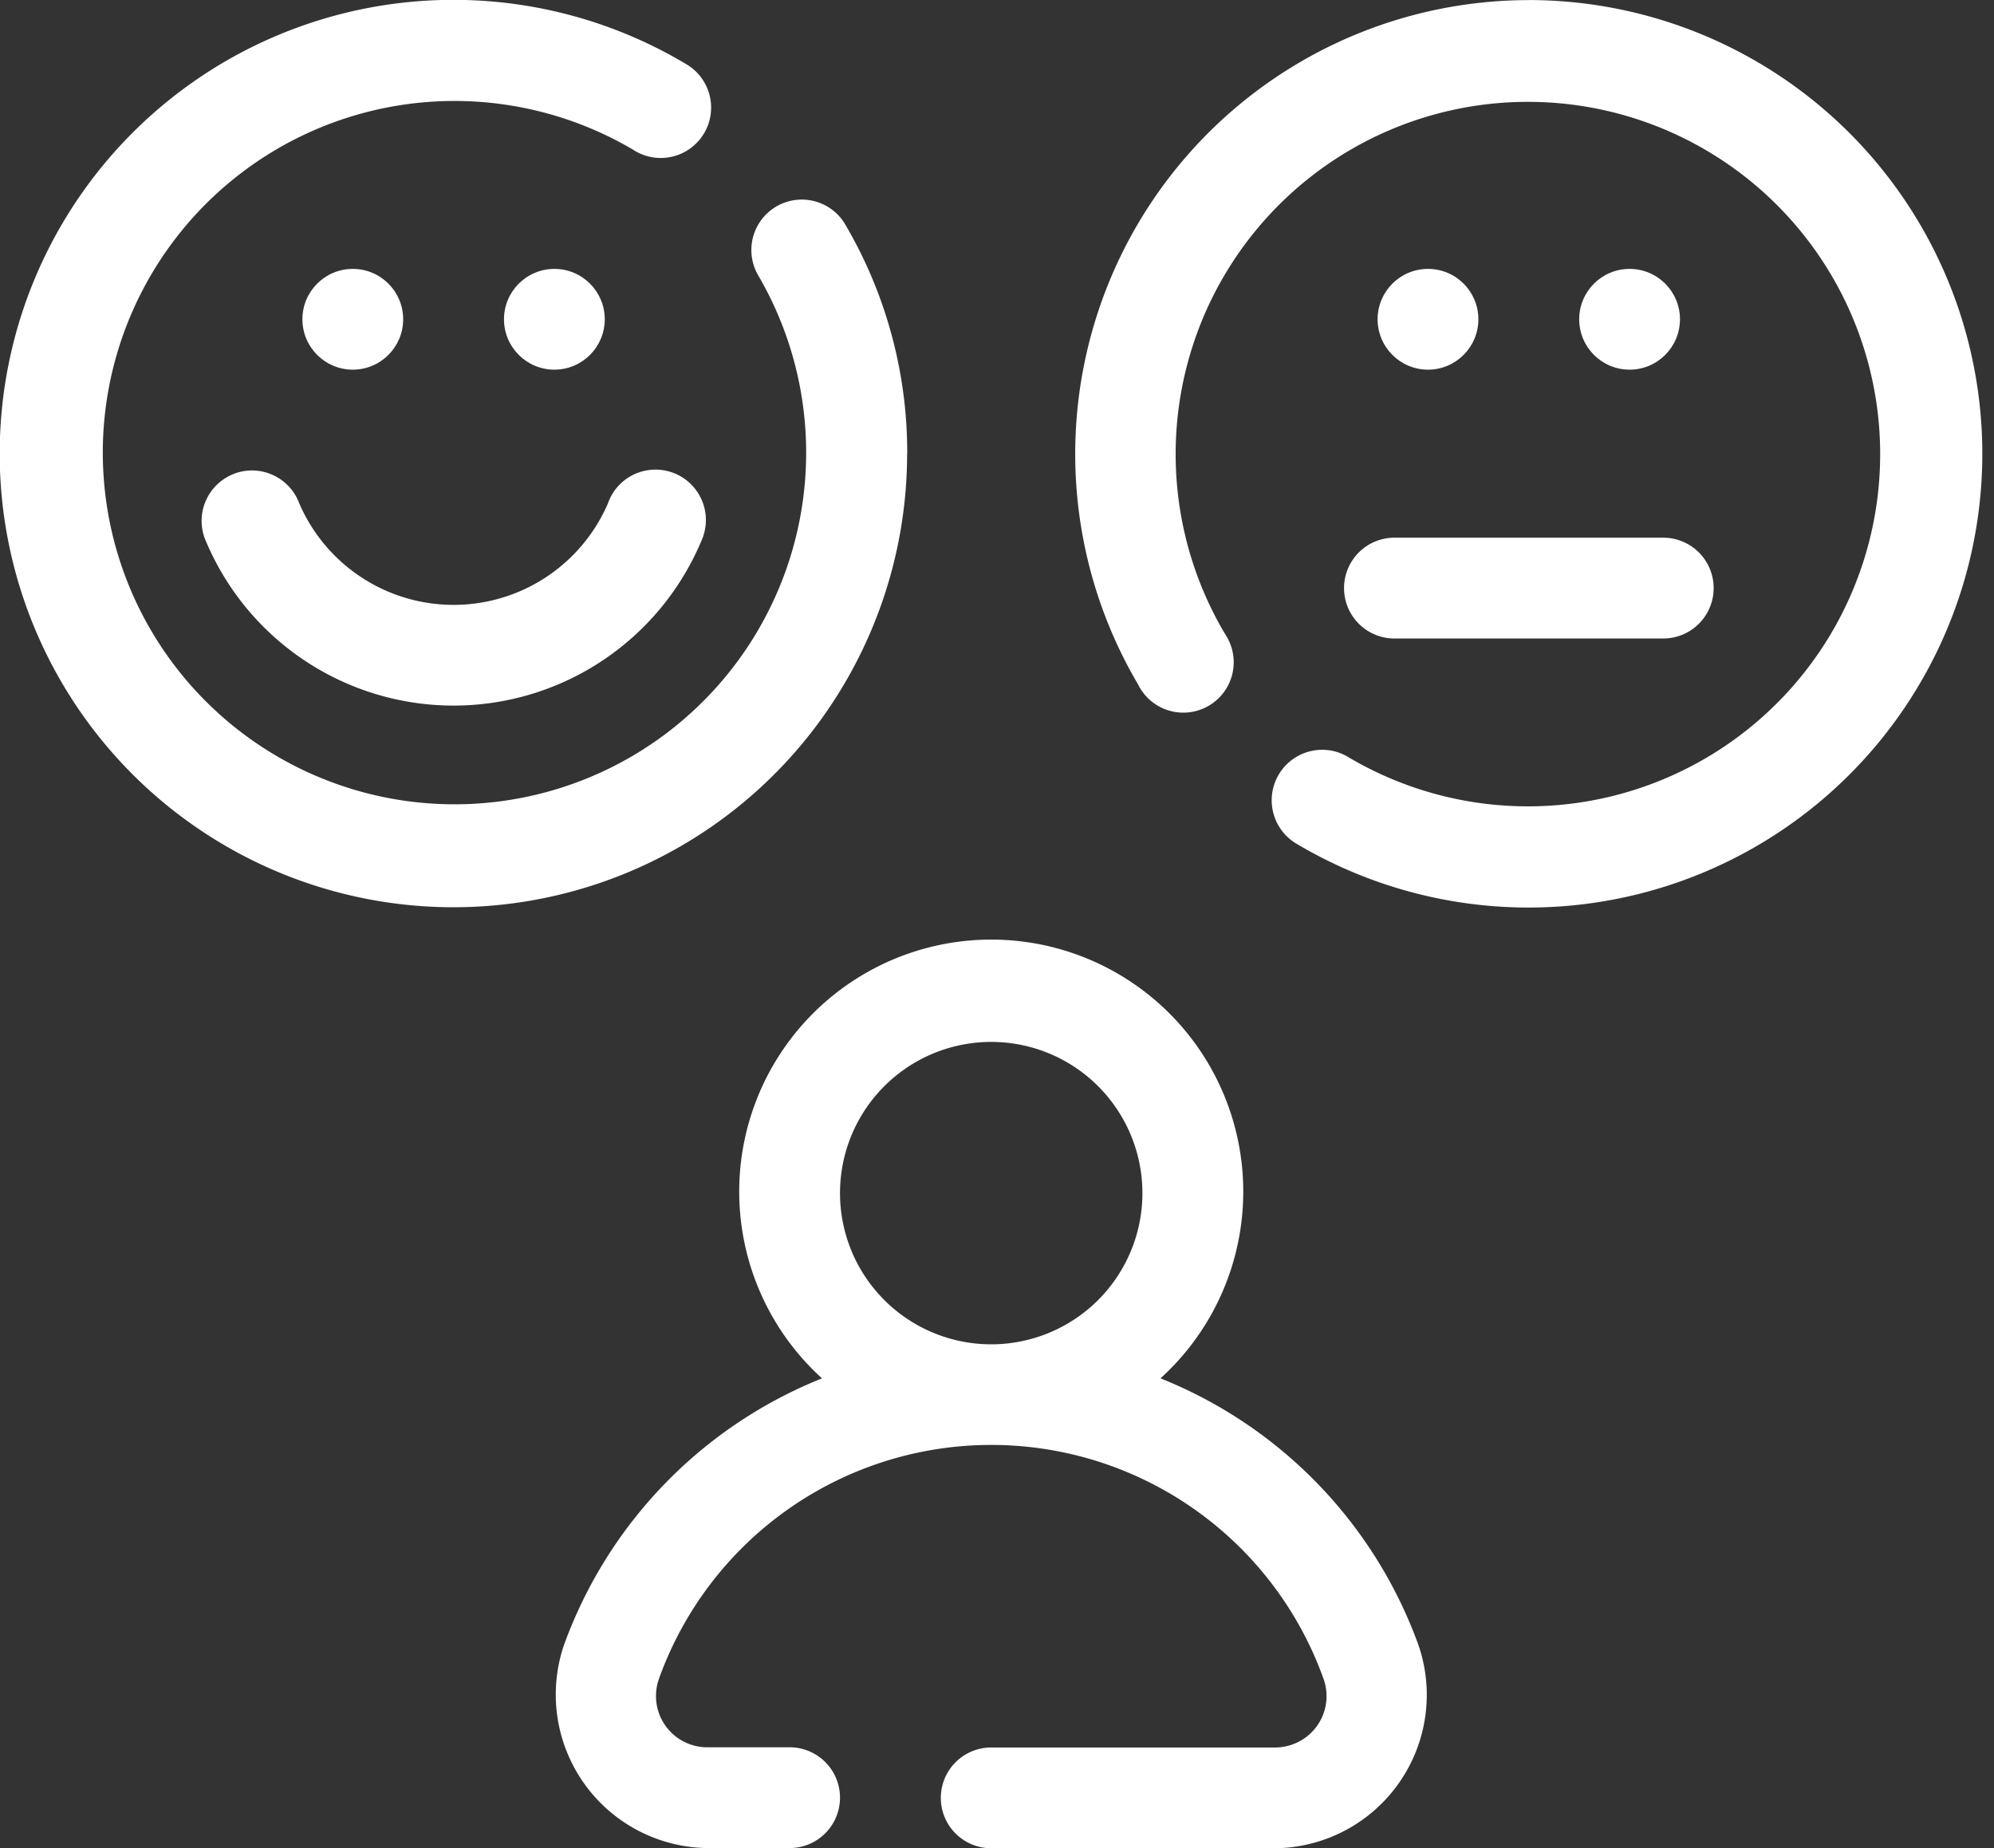
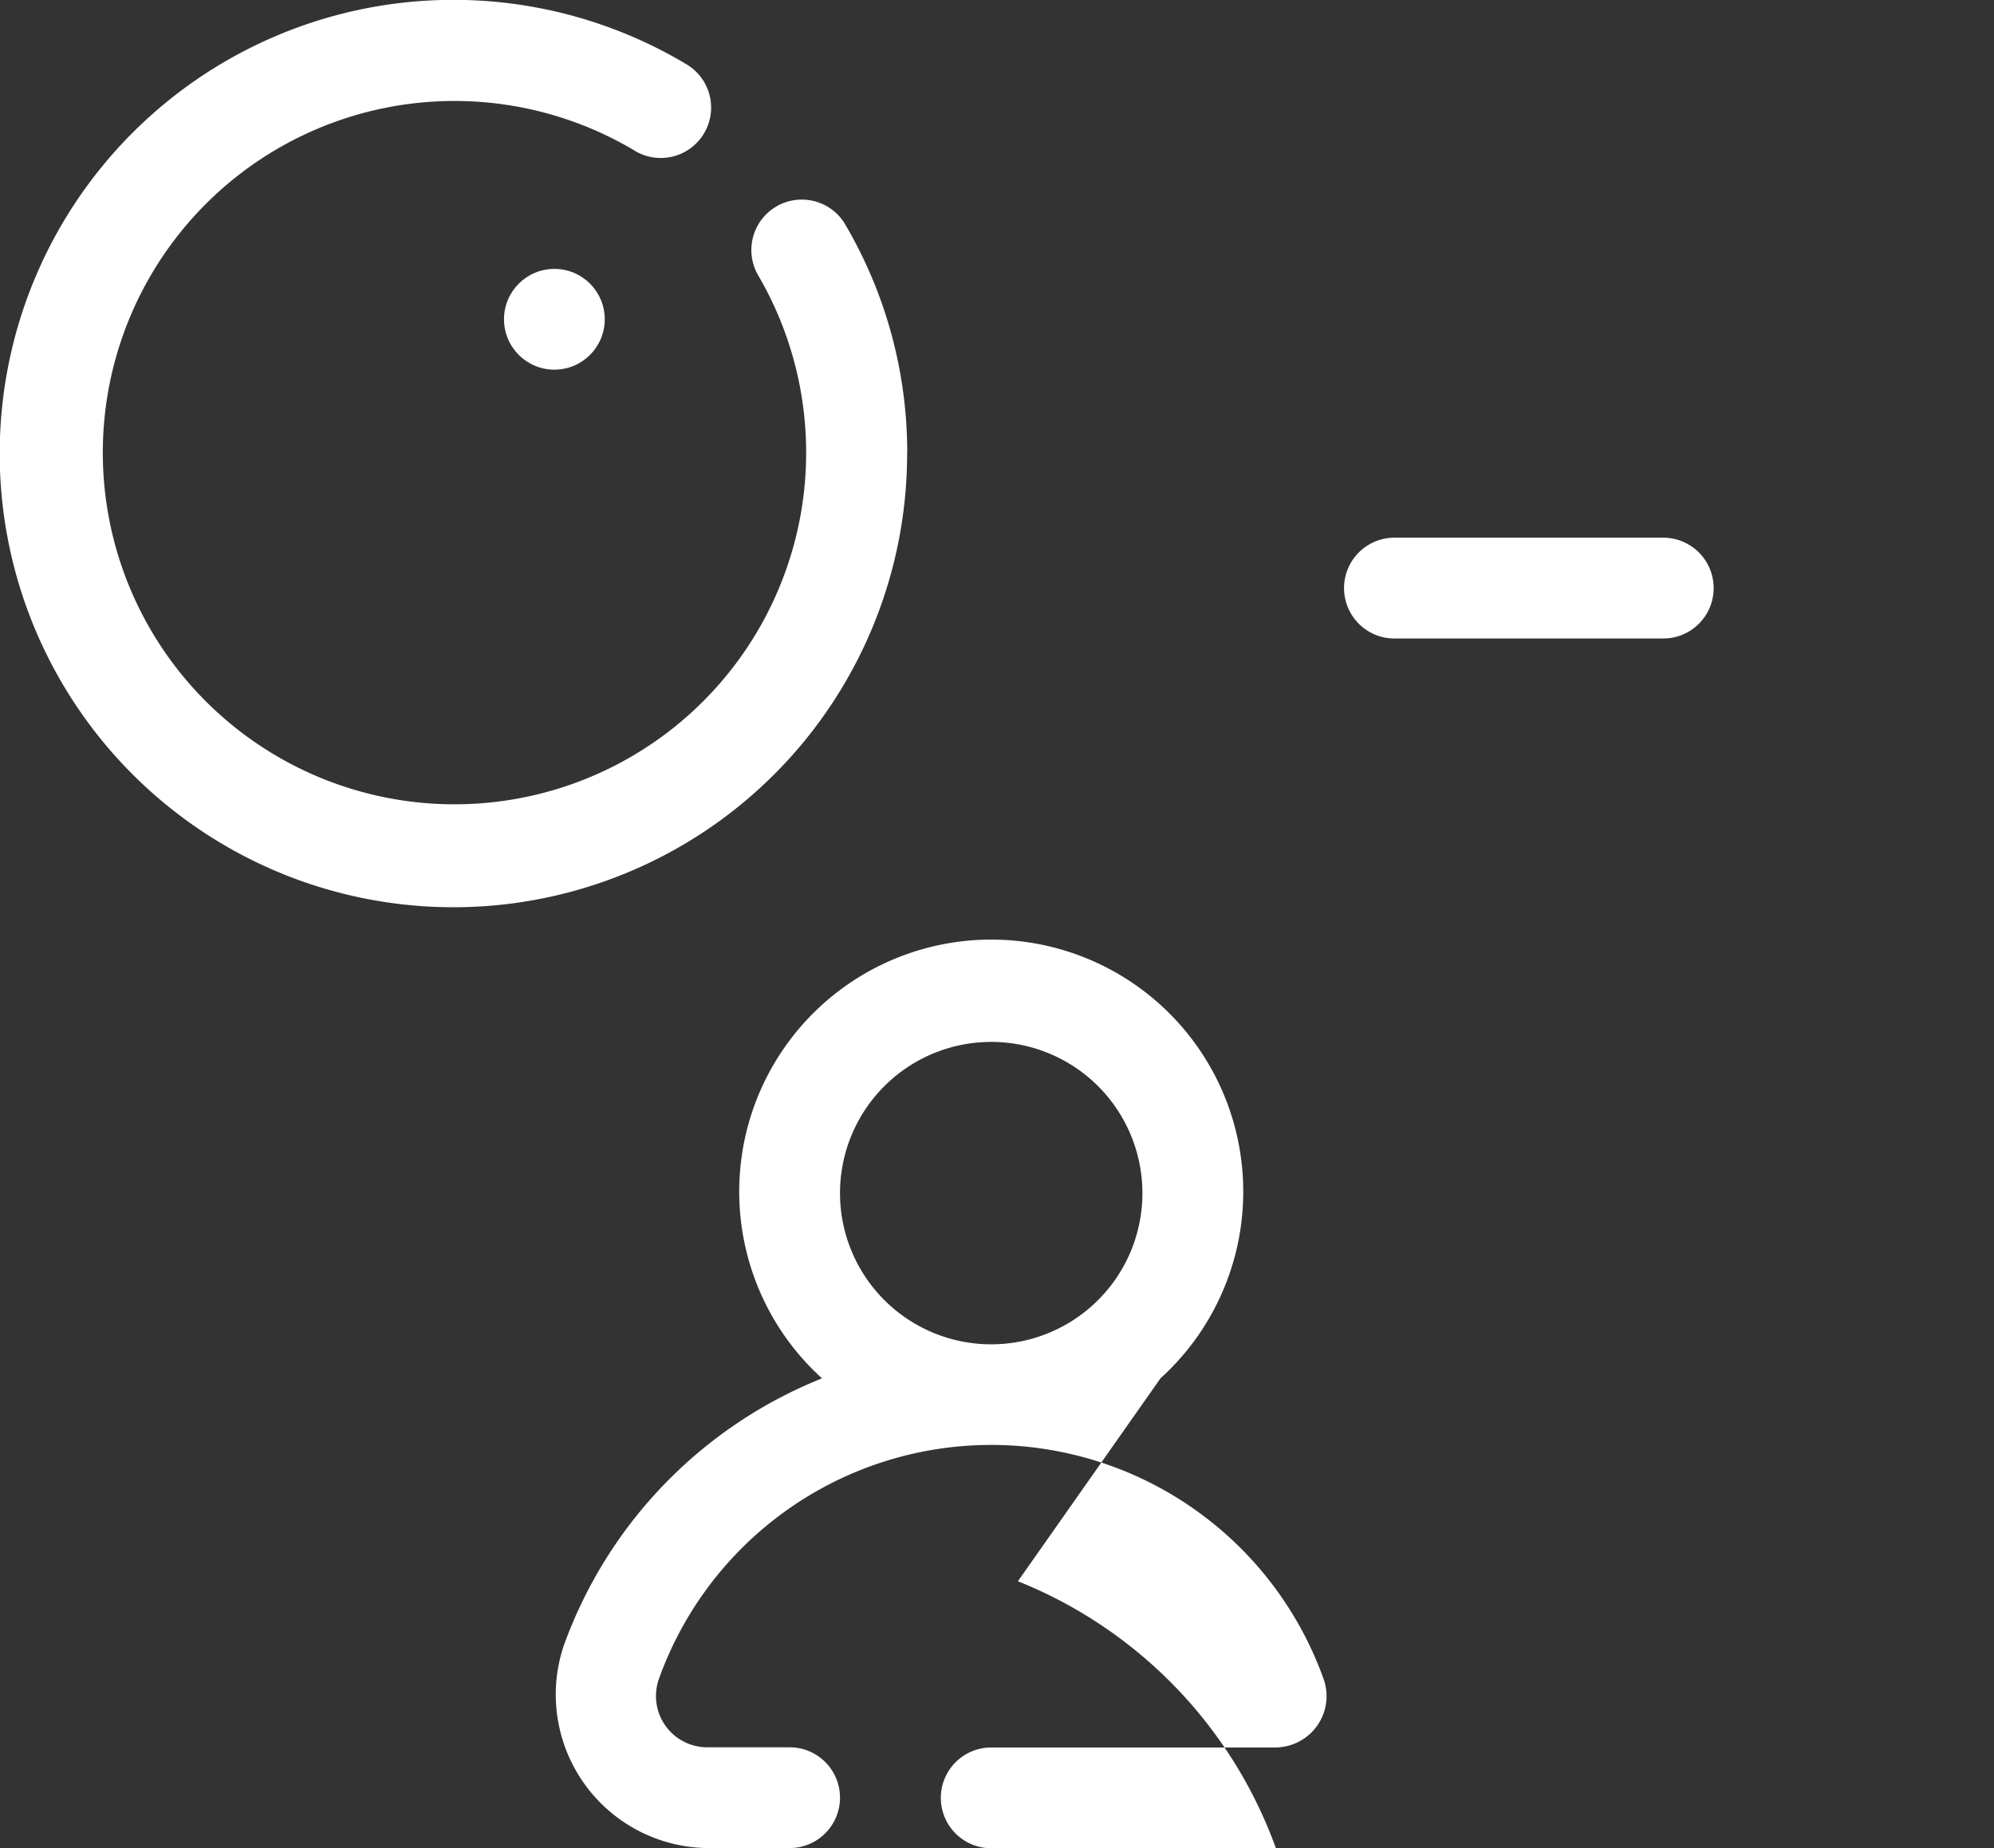
<svg xmlns="http://www.w3.org/2000/svg" width="41" height="38" viewBox="0 0 41 38">
  <rect x="0" y="0" width="41" height="38" fill="#333333" stroke="none" />
  <defs>
    <clipPath id="clip-path">
      <rect id="Rectangle_13264" data-name="Rectangle 13264" width="41" height="38" />
    </clipPath>
  </defs>
  <g id="Employee_Satisfaction" data-name="Employee Satisfaction" clip-path="url(#clip-path)">
    <g id="Employee_Satisfaction-2" data-name="Employee Satisfaction" transform="translate(-0.006 -0.003)">
      <g id="Group_7" data-name="Group 7">
-         <path id="Path_13" data-name="Path 13" d="M85.993,250.67a5.182,5.182,0,1,0-6.959,0,9.324,9.324,0,0,0-5.306,5.484,3.157,3.157,0,0,0,2.931,4.174h1.709a1.036,1.036,0,1,0,0-2.072H76.659a1.054,1.054,0,0,1-1.039-1.067,1.075,1.075,0,0,1,.06-.338,7.258,7.258,0,0,1,13.667,0A1.054,1.054,0,0,1,88.7,258.2a1.08,1.08,0,0,1-.338.06H82.513a1.036,1.036,0,0,0,0,2.072h5.854A3.154,3.154,0,0,0,91.3,256.16a9.322,9.322,0,0,0-5.305-5.49Zm-3.479-.7a3.109,3.109,0,1,1,3.108-3.109,3.109,3.109,0,0,1-3.108,3.109Z" transform="translate(-62.126 -222.325)" fill="#fff" />
-         <circle id="Ellipse_1" data-name="Ellipse 1" cx="1.036" cy="1.036" r="1.036" transform="translate(28.332 5.532)" fill="#fff" />
-         <circle id="Ellipse_2" data-name="Ellipse 2" cx="1.036" cy="1.036" r="1.036" transform="translate(32.477 5.532)" fill="#fff" />
+         <path id="Path_13" data-name="Path 13" d="M85.993,250.67a5.182,5.182,0,1,0-6.959,0,9.324,9.324,0,0,0-5.306,5.484,3.157,3.157,0,0,0,2.931,4.174h1.709a1.036,1.036,0,1,0,0-2.072H76.659a1.054,1.054,0,0,1-1.039-1.067,1.075,1.075,0,0,1,.06-.338,7.258,7.258,0,0,1,13.667,0A1.054,1.054,0,0,1,88.7,258.2a1.08,1.08,0,0,1-.338.06H82.513a1.036,1.036,0,0,0,0,2.072h5.854a9.322,9.322,0,0,0-5.305-5.49Zm-3.479-.7a3.109,3.109,0,1,1,3.108-3.109,3.109,3.109,0,0,1-3.108,3.109Z" transform="translate(-62.126 -222.325)" fill="#fff" />
        <path id="Path_14" data-name="Path 14" d="M87.911,231.275a1.036,1.036,0,0,0,1.036,1.036h5.527a1.036,1.036,0,0,0,0-2.073H88.946a1.036,1.036,0,0,0-1.035,1.037Zm-8.982-2.764a9.251,9.251,0,0,0-1.293-4.745,1.037,1.037,0,0,0-1.781,1.061h0a7.231,7.231,0,1,1-2.568-2.57,1.036,1.036,0,1,0,1.1-1.755l-.042-.025a9.329,9.329,0,1,0,4.582,8.034Z" transform="translate(-60.269 -219.179)" fill="#fff" />
-         <path id="Path_15" data-name="Path 15" d="M92.384,219.184a9.333,9.333,0,0,0-8.034,14.072,1.036,1.036,0,1,0,1.8-1.019l-.025-.041a7.243,7.243,0,1,1,2.571,2.568,1.038,1.038,0,1,0-1.061,1.783,9.33,9.33,0,1,0,4.744-17.364Zm-26.613,9.737a1.036,1.036,0,0,0-.612,1.331h0a5.526,5.526,0,0,0,10.233,0,1.036,1.036,0,0,0-1.93-.755l-.012.034a3.456,3.456,0,0,1-6.348,0,1.038,1.038,0,0,0-1.332-.611Z" transform="translate(-60.943 -219.179)" fill="#fff" />
-         <circle id="Ellipse_3" data-name="Ellipse 3" cx="1.036" cy="1.036" r="1.036" transform="translate(6.224 5.532)" fill="#fff" />
        <circle id="Ellipse_4" data-name="Ellipse 4" cx="1.036" cy="1.036" r="1.036" transform="translate(10.369 5.532)" fill="#fff" />
      </g>
    </g>
  </g>
</svg>